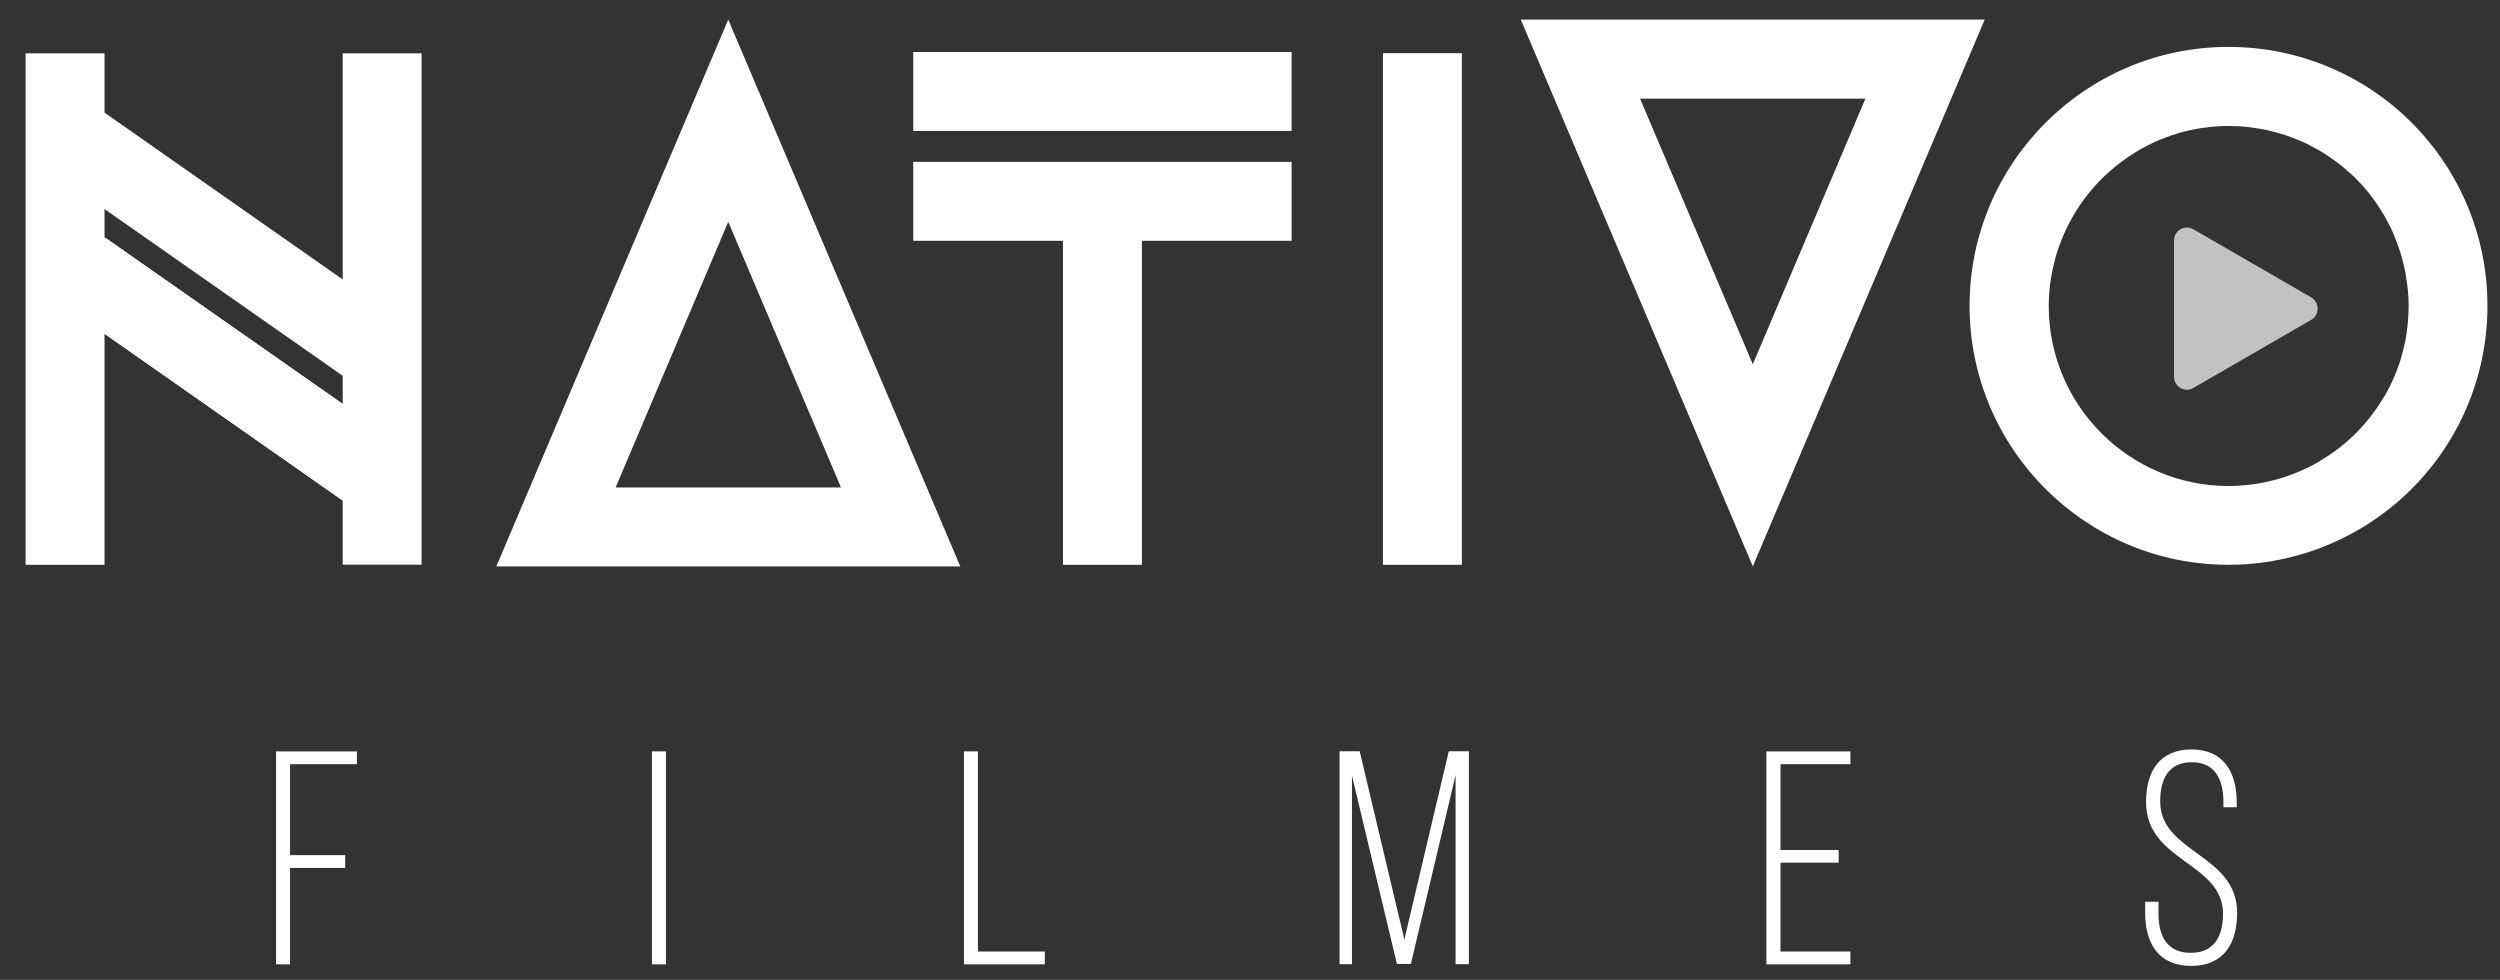
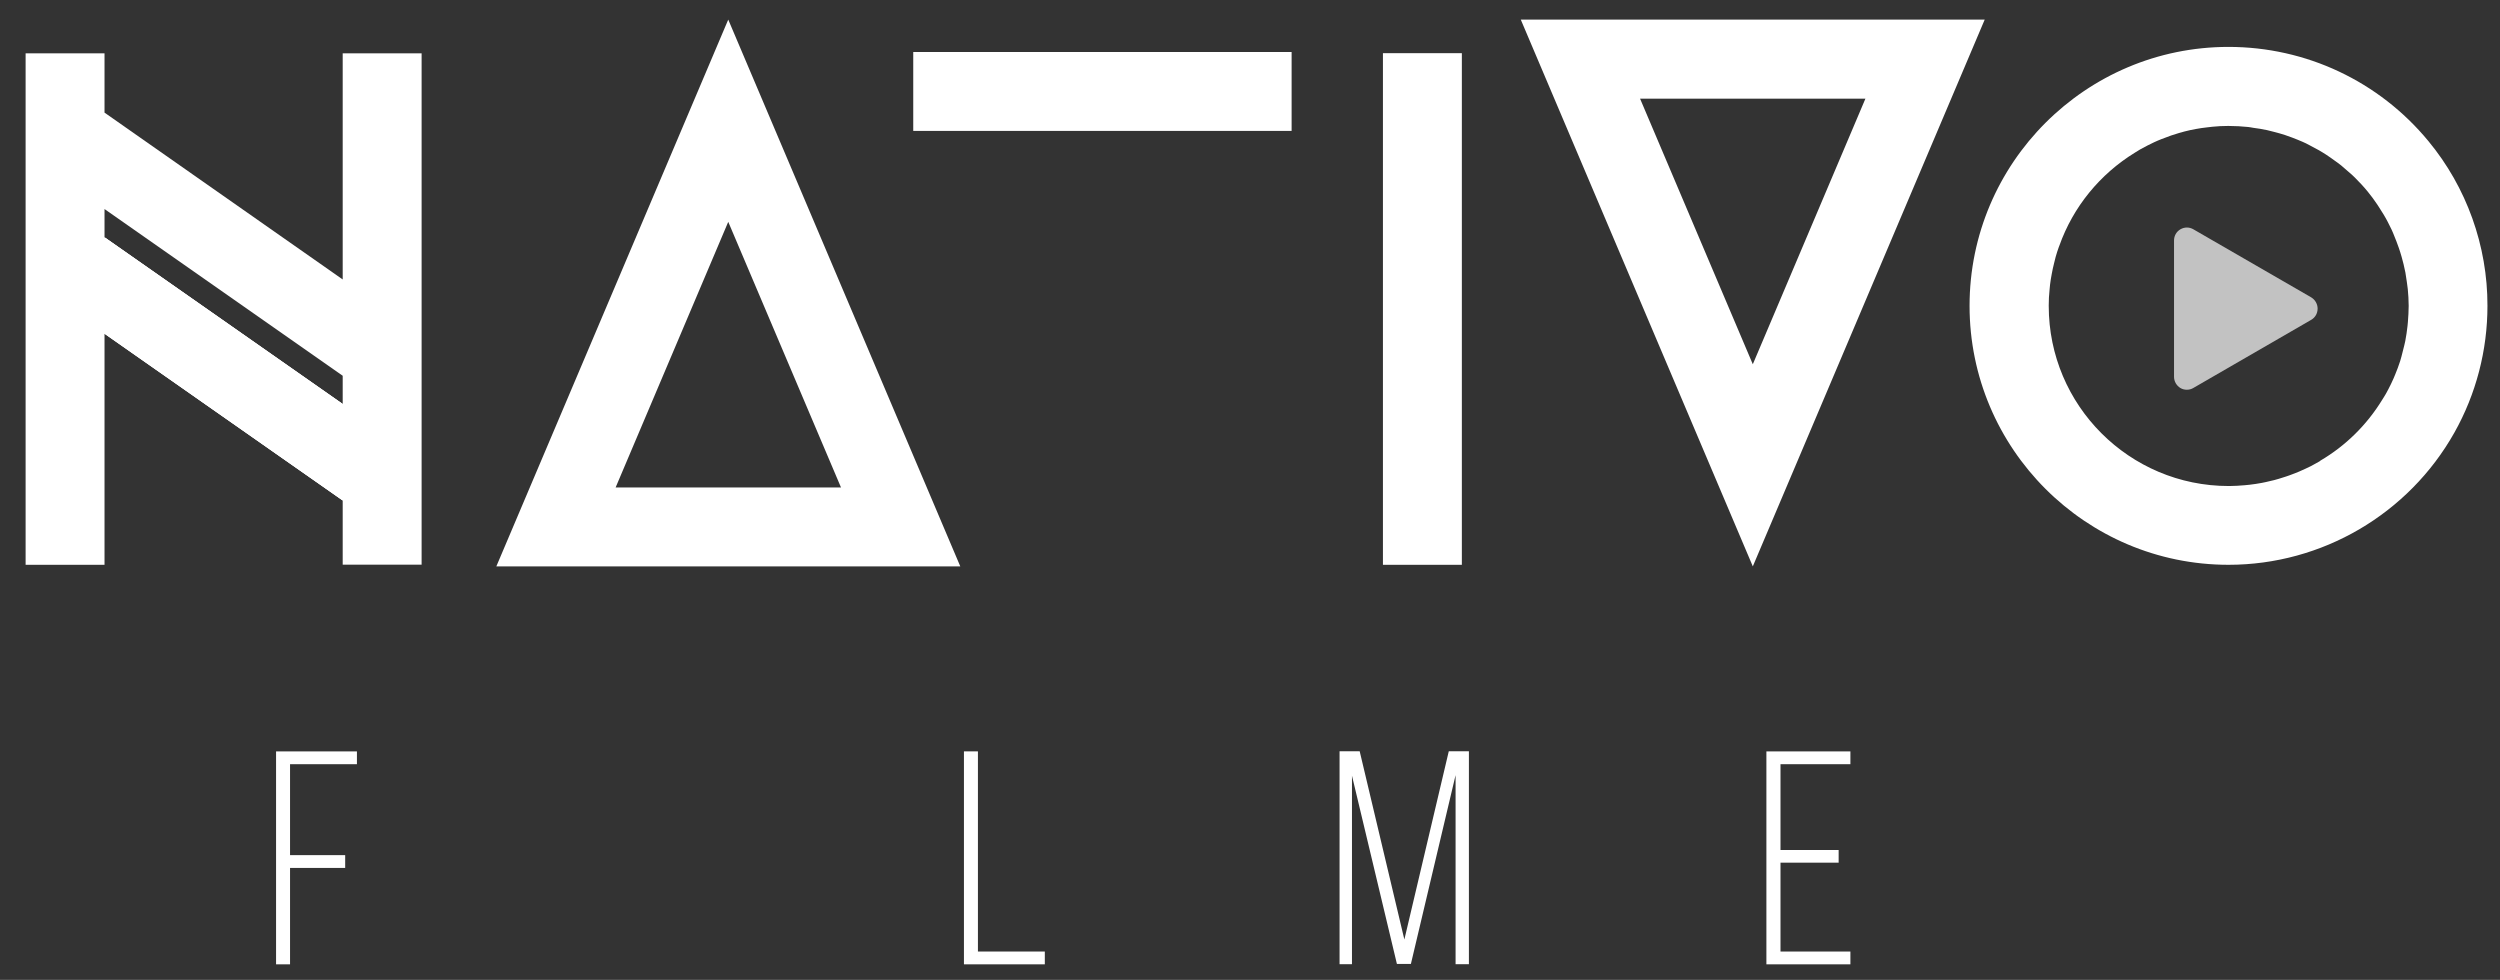
<svg xmlns="http://www.w3.org/2000/svg" version="1.1" id="Layer_1" x="0px" y="0px" viewBox="0 0 191.35 75" style="enable-background:new 0 0 191.35 75;" xml:space="preserve">
  <rect x="0" y="0" width="191.35" height="75" fill="#333333" stroke="none" />
  <style type="text/css">
	.st0{fill:#FFFFFF;}
	.st1{opacity:0.7;fill:#FFFFFF;}
</style>
  <g>
    <path class="st0" d="M26.42,65.45v0.98H22.2v7.38h-1.07v-16.3h6.19v0.98H22.2v6.96H26.42z" />
-     <path class="st0" d="M50.97,57.51v16.3H49.9v-16.3H50.97z" />
    <path class="st0" d="M73.78,73.81v-16.3h1.07v15.32h5.12v0.98H73.78z" />
    <path class="st0" d="M107.99,73.78h-1.07l-3.44-14.41v14.43h-0.95v-16.3h1.54l3.42,14.41l3.4-14.41h1.54v16.3h-1.02V59.33   L107.99,73.78z" />
    <path class="st0" d="M140.73,65.05v0.98h-4.45v6.8h5.35v0.98h-6.43v-16.3h6.43v0.98h-5.35v6.57H140.73z" />
-     <path class="st0" d="M171.2,61.44v0.35h-1.02v-0.42c0-1.72-0.65-3.03-2.42-3.03c-1.77,0-2.42,1.28-2.42,3   c0,3.96,5.89,4.03,5.89,8.52c0,2.35-1.02,4.07-3.52,4.07c-2.49,0-3.52-1.72-3.52-4.07v-0.84h1.02v0.91c0,1.75,0.68,3,2.47,3   s2.47-1.26,2.47-3c0-3.91-5.89-3.98-5.89-8.52c0-2.44,1.07-4.03,3.47-4.05C170.2,57.37,171.2,59.09,171.2,61.44z" />
  </g>
  <g>
    <path class="st1" d="M167.88,17.55c-0.31-0.18-0.68-0.18-0.99,0c-0.31,0.18-0.49,0.5-0.49,0.86l0,10.43c0,0.35,0.19,0.68,0.49,0.86   c0.15,0.09,0.32,0.13,0.49,0.13c0.17,0,0.34-0.04,0.49-0.13l9.03-5.22c0.31-0.18,0.49-0.5,0.49-0.86c0-0.35-0.19-0.68-0.49-0.86   L167.88,17.55z" />
    <g>
      <polygon class="st0" points="8,18.16 8,25.53 26.23,38.3 26.23,30.92   " />
      <g>
        <path class="st0" d="M55.74,1.5L37.99,43.35H73.5L55.74,1.5z M55.74,16.98l8.63,20.33H47.12L55.74,16.98z" />
        <path class="st0" d="M134.16,43.35L151.91,1.5H116.4L134.16,43.35z M134.16,27.88l-8.63-20.33h17.25L134.16,27.88z" />
        <rect x="105.85" y="4.07" class="st0" width="6.04" height="39.16" />
        <path class="st0" d="M26.23,21.39L8,8.62V4.08H1.96v39.15H8V25.55l18.23,12.76v4.91h6.04V4.08h-6.04V21.39z M8,18.18V16     l18.23,12.76v2.18L8,18.18z" />
        <g>
          <rect x="69.9" y="3.98" class="st0" width="28.96" height="6.04" />
-           <polygon class="st0" points="69.9,18.43 81.36,18.43 81.36,43.23 87.4,43.23 87.4,18.43 98.86,18.43 98.86,12.39 69.9,12.39           " />
        </g>
        <path class="st0" d="M185.87,10.8c-3.78-4.58-9.36-7.21-15.3-7.21c-10.93,0-19.82,8.89-19.82,19.82     c0,10.93,8.89,19.82,19.82,19.82c7.16,0,13.78-3.88,17.29-10.12c1.66-2.95,2.53-6.3,2.53-9.7     C190.4,18.81,188.79,14.33,185.87,10.8z M184.36,23.41C184.36,23.41,184.36,23.41,184.36,23.41c0,0.41-0.03,0.83-0.06,1.24     c-0.01,0.1-0.02,0.21-0.03,0.31c-0.04,0.38-0.1,0.76-0.17,1.14c-0.02,0.1-0.05,0.21-0.07,0.31c-0.07,0.29-0.14,0.58-0.22,0.87     c-0.03,0.12-0.07,0.24-0.1,0.35c-0.11,0.35-0.24,0.69-0.38,1.03c-0.04,0.1-0.09,0.2-0.13,0.31c-0.12,0.28-0.26,0.56-0.4,0.83     c-0.05,0.09-0.09,0.17-0.14,0.26c-0.02,0.03-0.03,0.06-0.05,0.09c-0.08,0.15-0.18,0.29-0.27,0.44c-1.18,1.93-2.81,3.54-4.76,4.68     l0.01,0.01c-0.05,0.03-0.09,0.05-0.14,0.08c-0.19,0.11-0.37,0.21-0.56,0.31c-0.14,0.07-0.29,0.14-0.44,0.21     c-0.32,0.15-0.64,0.29-0.97,0.41c-0.17,0.06-0.33,0.13-0.5,0.18c-0.19,0.06-0.38,0.12-0.57,0.18c-0.23,0.07-0.46,0.13-0.7,0.18     c-0.19,0.05-0.39,0.09-0.59,0.13c-0.3,0.06-0.61,0.1-0.92,0.14c-0.13,0.02-0.27,0.03-0.4,0.04c-0.38,0.03-0.77,0.06-1.15,0.06     c-0.02,0-0.04,0-0.06,0c-7.61,0-13.78-6.17-13.78-13.78c0-0.02,0-0.04,0-0.06c0-0.39,0.02-0.77,0.06-1.15     c0.01-0.14,0.03-0.28,0.04-0.42c0.03-0.28,0.08-0.55,0.13-0.82c0.05-0.28,0.11-0.56,0.18-0.83c0.04-0.16,0.08-0.32,0.12-0.48     c0.07-0.25,0.15-0.5,0.24-0.75c0.01-0.03,0.03-0.07,0.04-0.1c1.06-2.99,3.12-5.49,5.79-7.13c0.13-0.08,0.26-0.16,0.39-0.24     c0.19-0.11,0.38-0.21,0.58-0.31c0.16-0.08,0.33-0.16,0.49-0.24c0.18-0.08,0.37-0.17,0.56-0.24c0.25-0.1,0.5-0.19,0.75-0.28     c0.2-0.07,0.4-0.13,0.6-0.19c0.28-0.08,0.57-0.16,0.85-0.22c0.15-0.03,0.3-0.06,0.46-0.09c0.27-0.05,0.54-0.09,0.82-0.12     c0.14-0.02,0.28-0.04,0.43-0.05c0.39-0.04,0.78-0.06,1.18-0.06c0.02,0,0.05,0,0.07,0c0.5,0,1,0.03,1.49,0.08     c0.12,0.01,0.24,0.04,0.37,0.06c0.36,0.05,0.72,0.1,1.07,0.18c0.16,0.04,0.32,0.08,0.48,0.12c0.31,0.08,0.61,0.16,0.91,0.26     c0.18,0.06,0.36,0.13,0.53,0.19c0.27,0.1,0.53,0.21,0.79,0.32c0.19,0.08,0.37,0.17,0.55,0.27c0.24,0.12,0.48,0.25,0.71,0.38     c0.18,0.11,0.36,0.21,0.54,0.33c0.23,0.15,0.44,0.3,0.66,0.46c0.17,0.12,0.34,0.24,0.5,0.37c0.23,0.19,0.45,0.38,0.67,0.58     c0.13,0.12,0.27,0.23,0.39,0.36c0.34,0.34,0.67,0.69,0.97,1.06c0.26,0.32,0.51,0.65,0.74,1c0.1,0.14,0.18,0.29,0.28,0.44     c0.13,0.2,0.26,0.41,0.37,0.61c0.11,0.19,0.2,0.38,0.3,0.58c0.09,0.18,0.18,0.35,0.25,0.53c0.09,0.21,0.18,0.43,0.26,0.65     c0.07,0.17,0.13,0.35,0.19,0.52c0.08,0.22,0.14,0.44,0.21,0.67c0.05,0.19,0.1,0.38,0.15,0.57c0.05,0.21,0.1,0.43,0.14,0.64     c0.04,0.24,0.08,0.48,0.11,0.72c0.02,0.18,0.05,0.35,0.07,0.53C184.33,22.54,184.36,22.97,184.36,23.41     C184.36,23.41,184.36,23.41,184.36,23.41C184.36,23.41,184.36,23.41,184.36,23.41z" />
        <polygon class="st0" points="8,18.16 8,25.53 26.23,38.3 26.23,30.92    " />
      </g>
    </g>
  </g>
</svg>